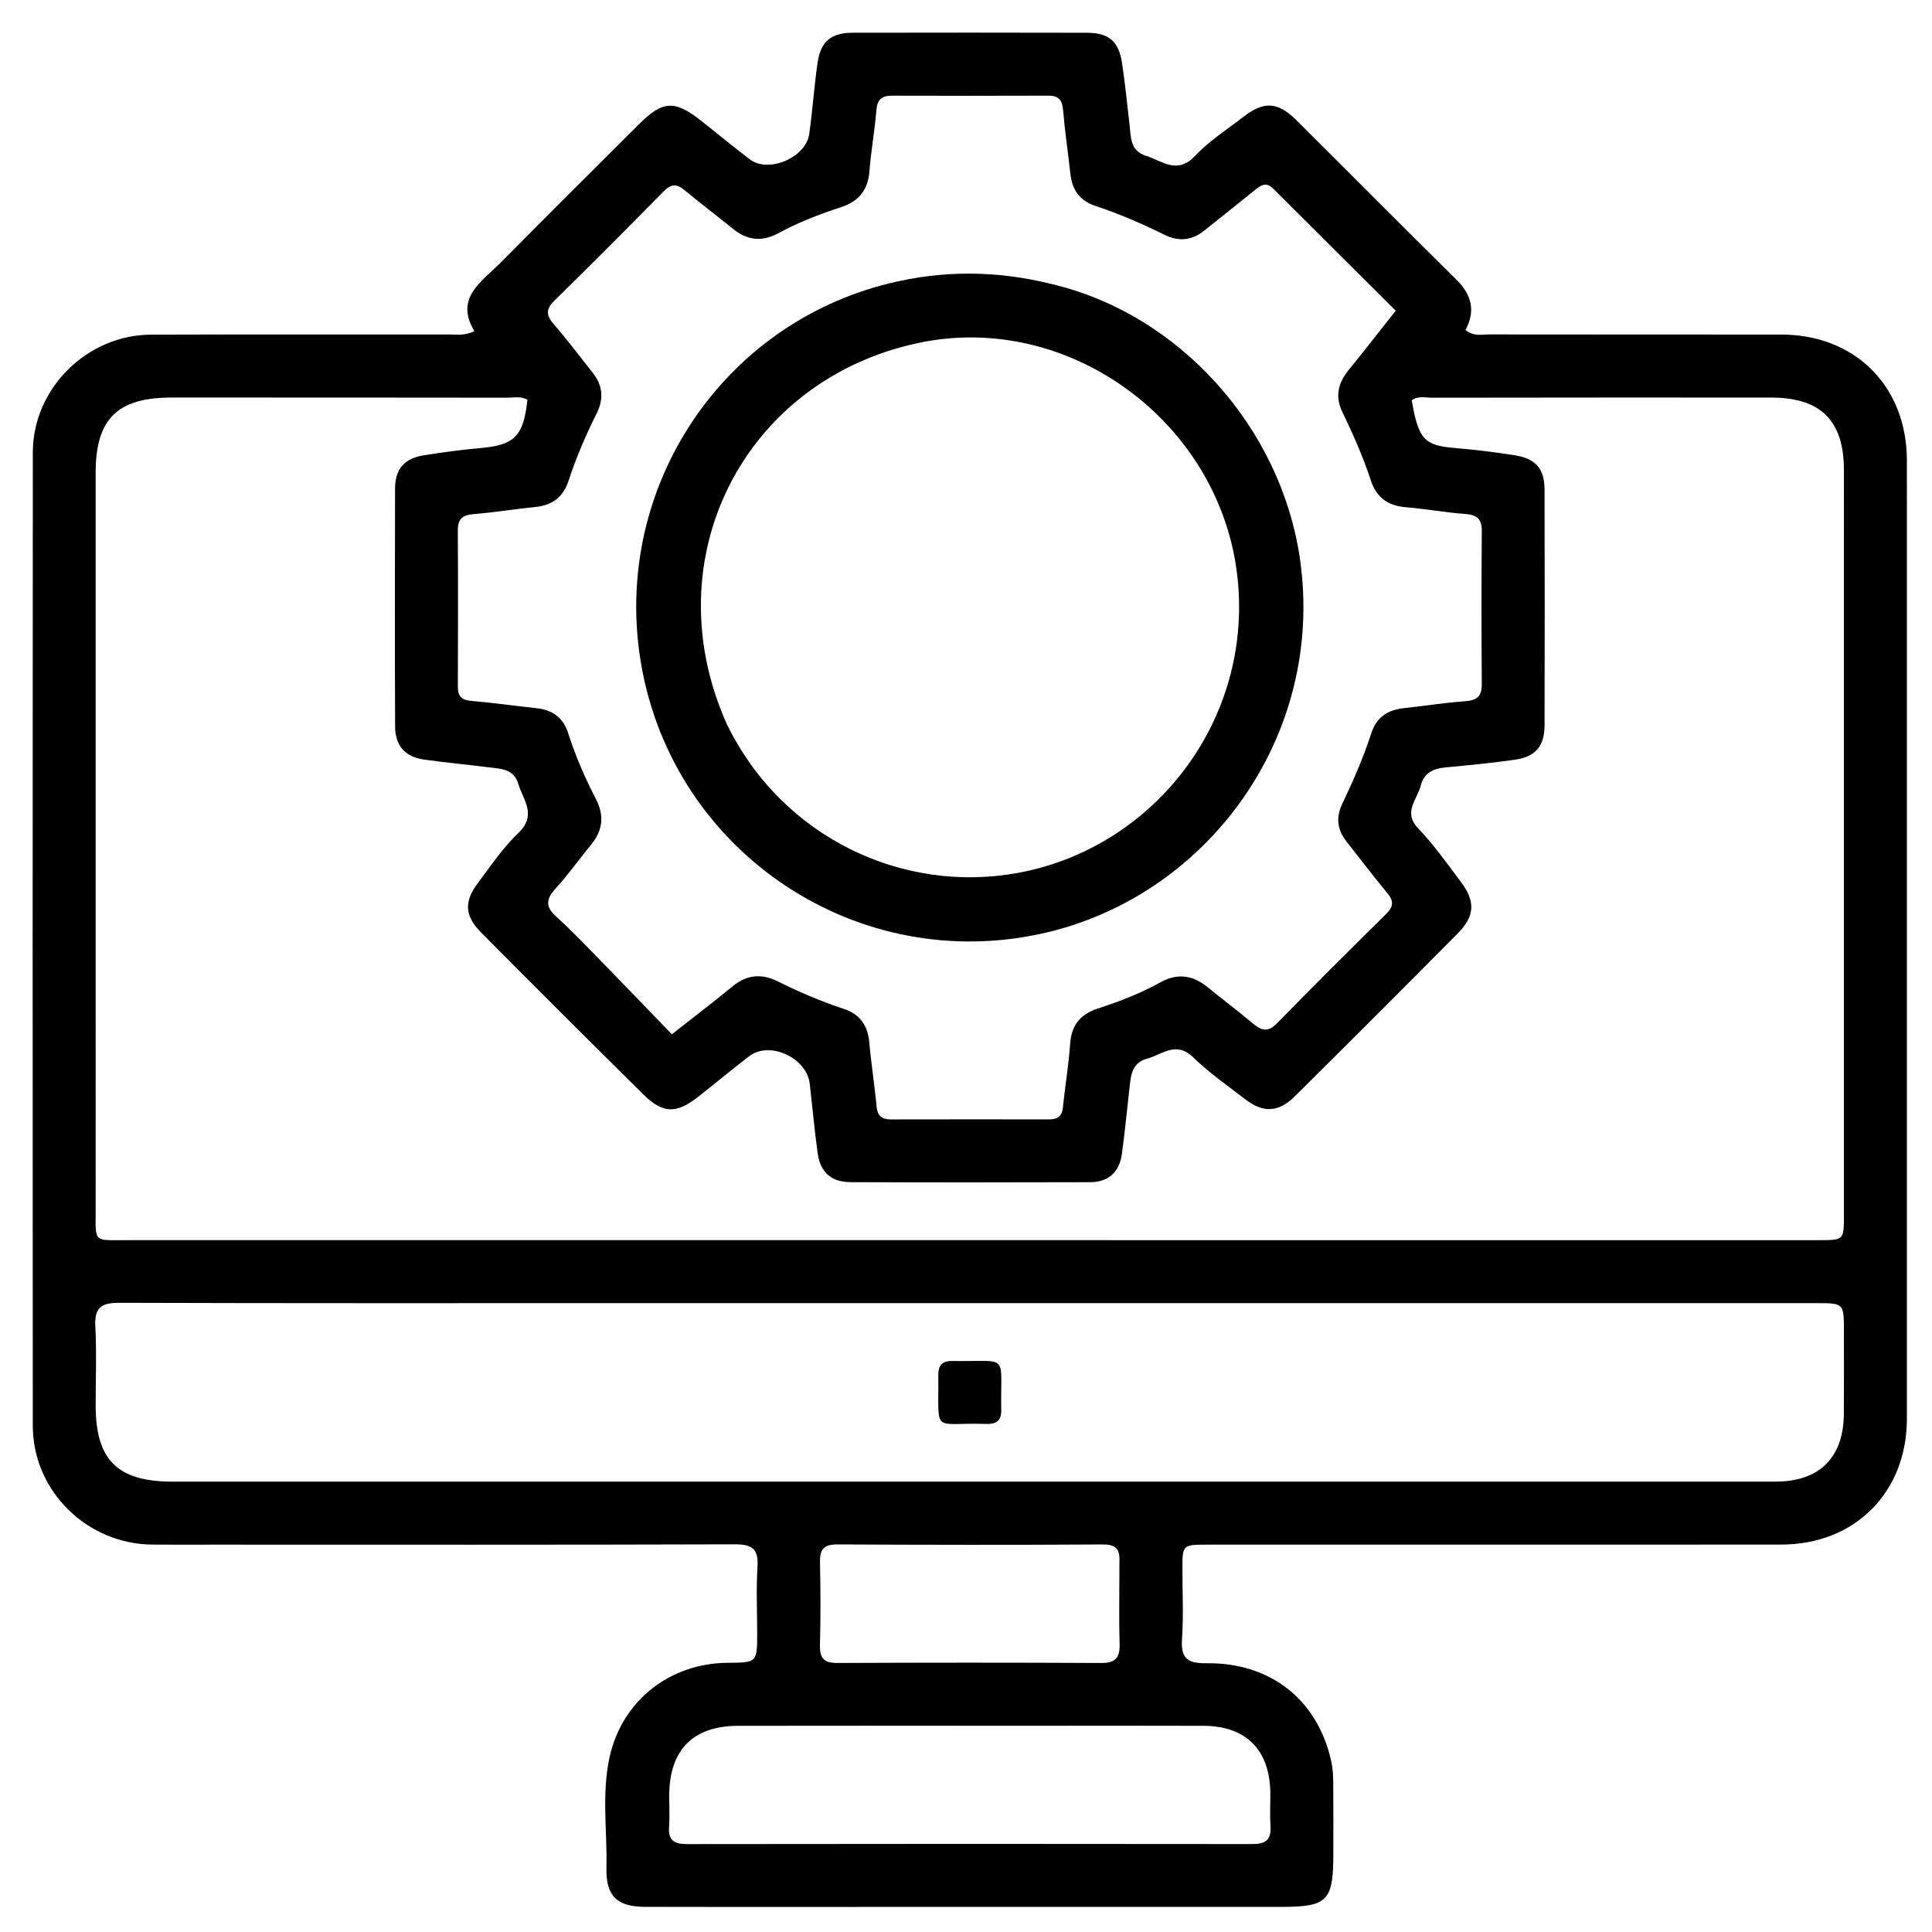
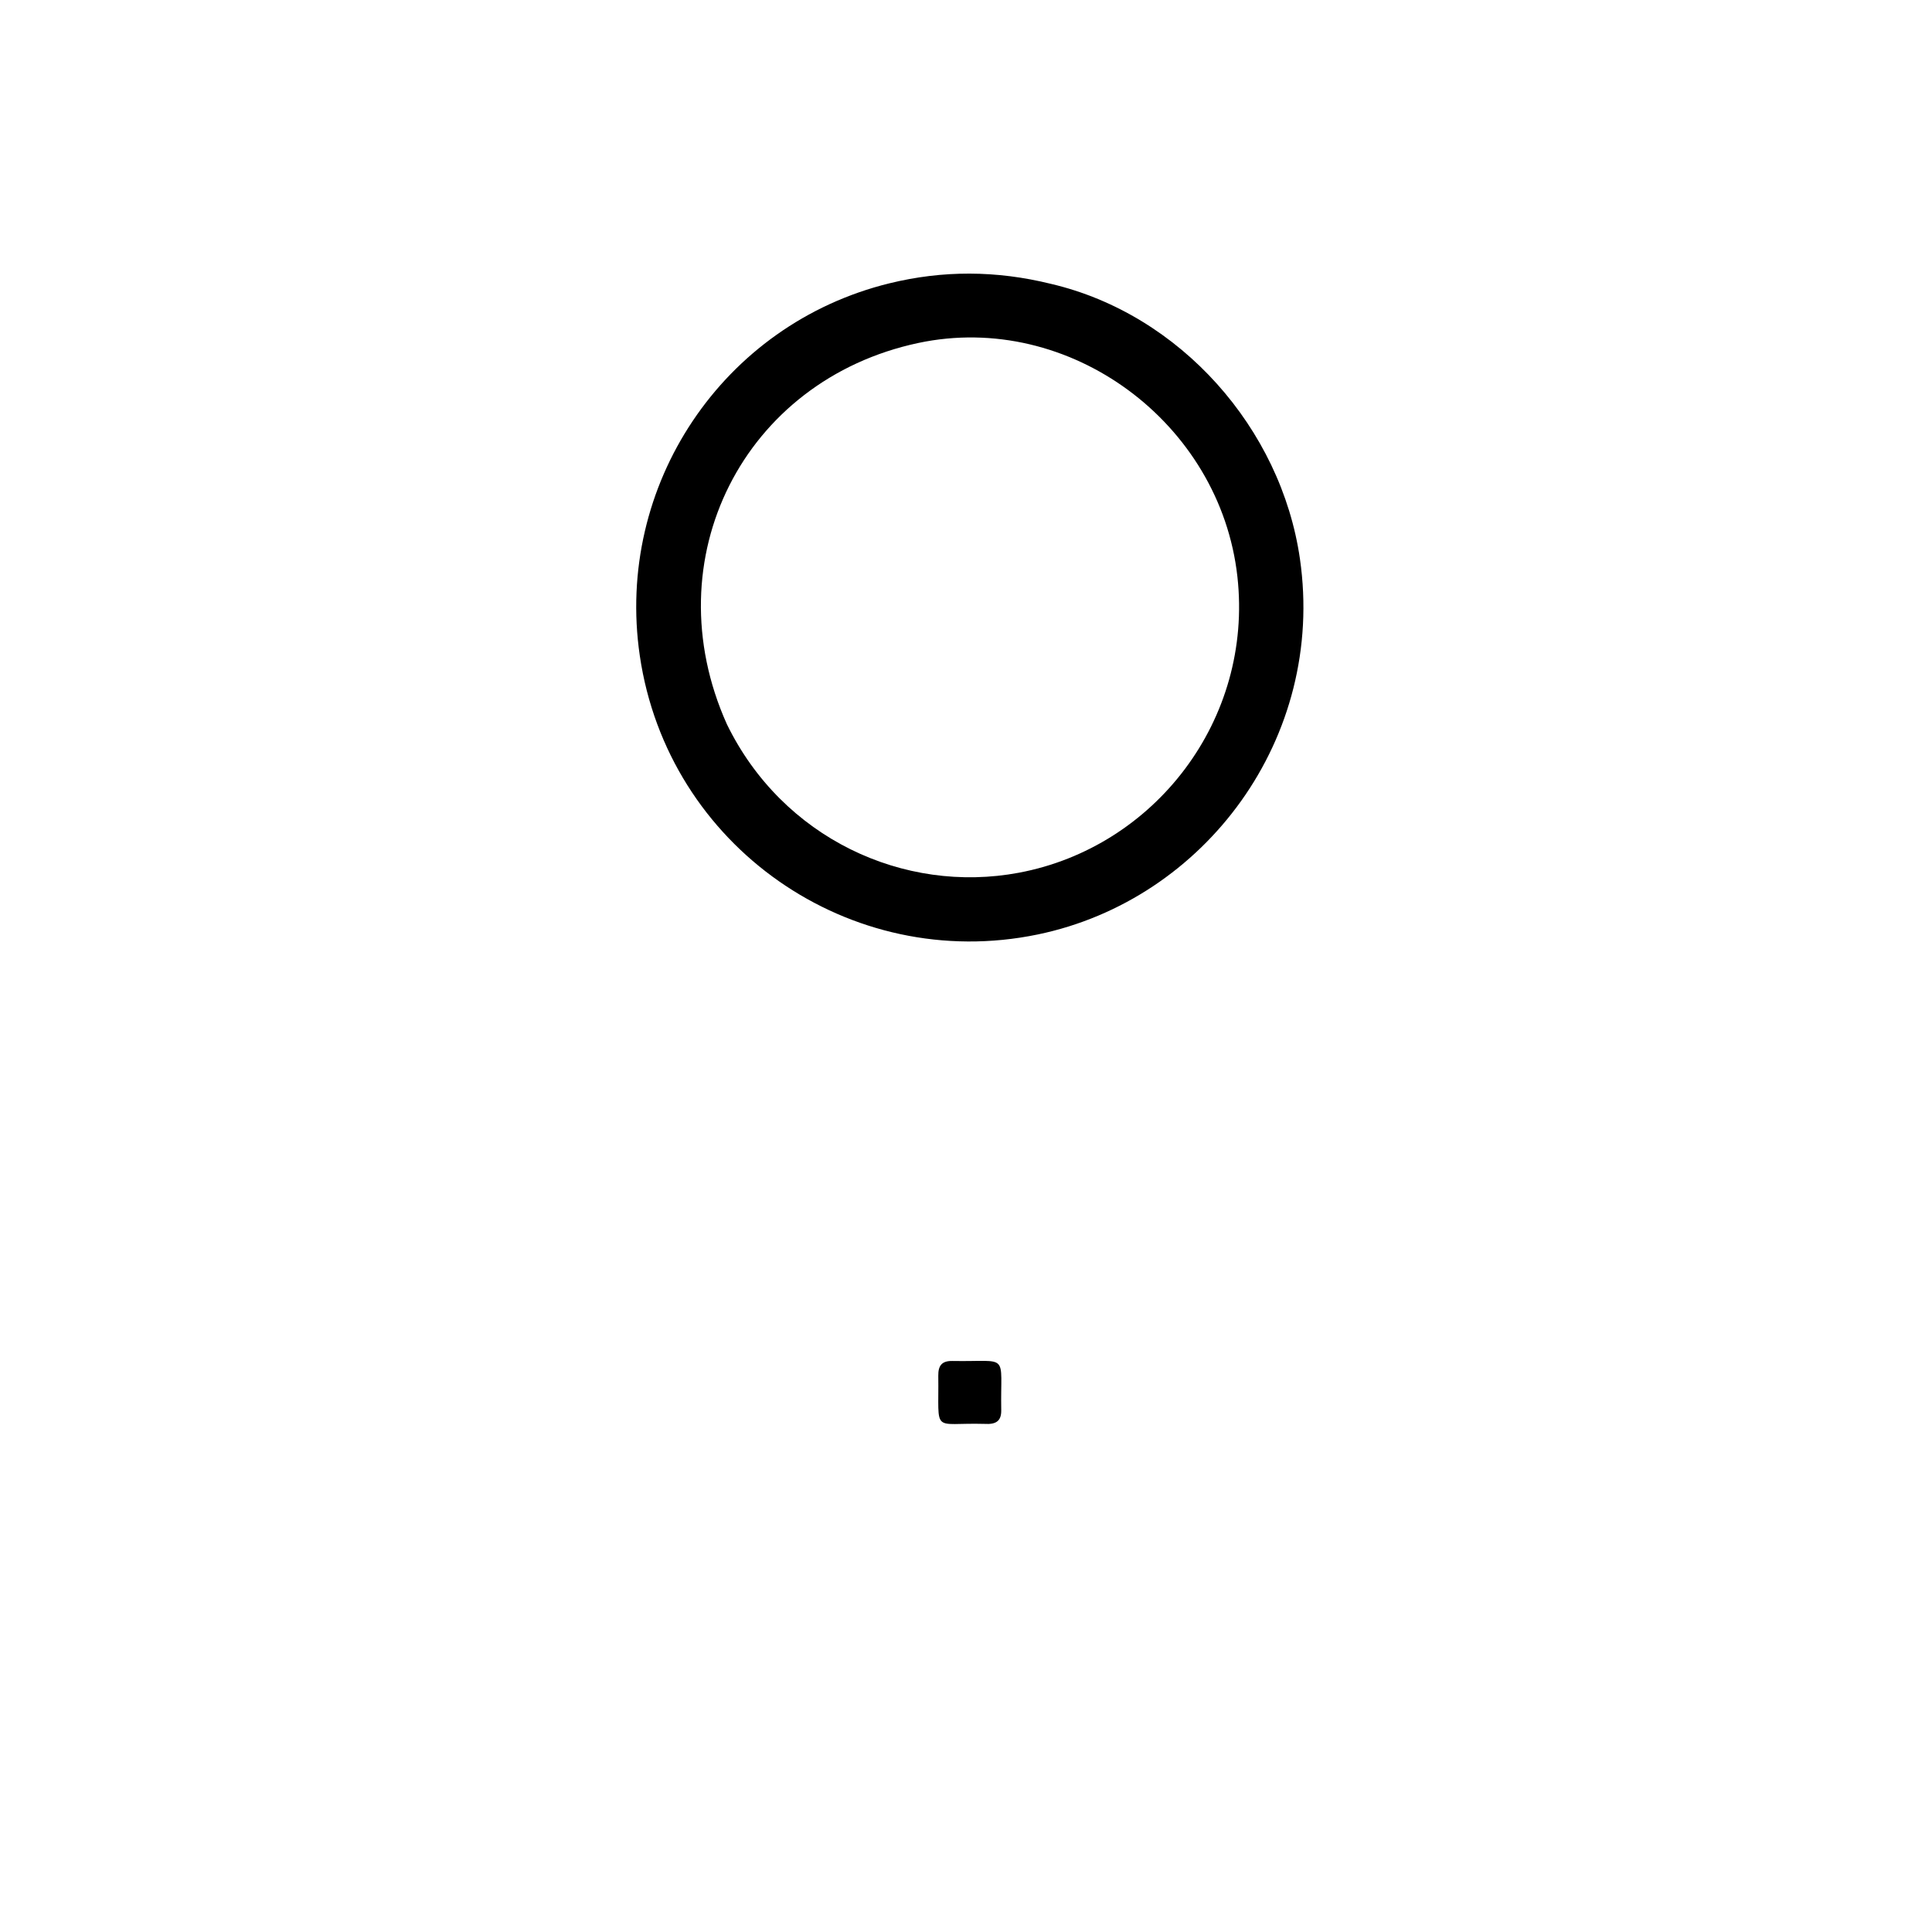
<svg xmlns="http://www.w3.org/2000/svg" version="1.1" id="Layer_1" x="0px" y="0px" width="100%" viewBox="0 0 512 512" enable-background="new 0 0 512 512" xml:space="preserve">
-   <path fill="#000000" opacity="1" stroke="none" d=" M505.35,222   C505.35,273.657 505.357,324.814 505.346,375.971   C505.342,395.492 491.572,409.317 472.032,409.329   C421.375,409.36 370.718,409.341 320.061,409.346   C313.37,409.347 313.363,409.359 313.353,415.808   C313.344,421.974 313.673,428.162 313.25,434.298   C312.899,439.386 314.581,440.839 319.677,440.774   C336.775,440.557 349.208,450.517 352.793,466.745   C353.183,468.513 353.303,470.37 353.321,472.187   C353.385,478.519 353.348,484.851 353.349,491.184   C353.349,503.819 351.851,505.344 339.439,505.346   C297.28,505.351 255.121,505.357 212.963,505.359   C198.965,505.36 184.968,505.377 170.971,505.338   C163.56,505.318 160.543,502.479 160.711,495.106   C160.933,485.303 159.411,475.391 161.535,465.714   C164.841,450.657 177.501,440.768 192.866,440.661   C200.656,440.607 200.658,440.607 200.66,432.676   C200.661,426.844 200.378,420.994 200.742,415.185   C201.035,410.514 199.369,409.25 194.787,409.264   C148.63,409.412 102.472,409.35 56.314,409.346   C50.981,409.346 45.649,409.384 40.317,409.331   C22.994,409.159 8.7,395.075 8.689,377.85   C8.636,291.867 8.637,205.883 8.699,119.899   C8.711,102.966 23.046,88.746 40.039,88.686   C66.367,88.593 92.696,88.67 119.024,88.638   C120.988,88.636 123.019,89.048 125.714,87.754   C120.397,78.946 127.654,74.67 132.685,69.589   C144.879,57.276 157.157,45.046 169.44,32.821   C175.664,26.626 178.816,26.494 185.783,31.983   C190.102,35.385 194.333,38.9 198.706,42.229   C203.642,45.987 213.557,41.812 214.449,35.534   C215.337,29.289 215.753,22.977 216.649,16.734   C217.481,10.93 220.195,8.688 226.07,8.677   C246.733,8.638 267.395,8.632 288.058,8.685   C293.918,8.7 296.508,10.962 297.375,16.835   C298.174,22.253 298.72,27.709 299.348,33.152   C299.726,36.428 299.506,39.963 303.657,41.268   C307.979,42.626 311.919,46.368 316.678,41.328   C320.414,37.371 325.144,34.342 329.494,30.98   C334.95,26.762 338.59,26.926 343.558,31.855   C357.753,45.938 371.817,60.153 386.048,74.2   C390.121,78.22 391.009,82.603 388.375,87.442   C390.605,89.251 392.686,88.624 394.6,88.627   C420.429,88.673 446.257,88.637 472.086,88.663   C491.655,88.683 505.331,102.404 505.343,122.021   C505.363,155.181 505.349,188.34 505.35,222  M339.5,328.657   C386.989,328.658 434.477,328.661 481.966,328.657   C488.636,328.656 488.656,328.638 488.657,322.073   C488.664,256.256 488.669,190.439 488.659,124.621   C488.657,111.464 482.542,105.363 469.359,105.357   C439.367,105.346 409.374,105.352 379.381,105.396   C377.627,105.398 375.727,104.844 374.132,106.1   C375.912,116.475 377.466,118.059 385.594,118.733   C390.888,119.173 396.177,119.82 401.424,120.655   C407,121.542 409.301,124.205 409.318,129.733   C409.38,150.562 409.377,171.39 409.321,192.218   C409.306,197.746 406.941,200.547 401.471,201.33   C395.387,202.2 389.26,202.795 383.139,203.365   C379.85,203.671 377.351,204.797 376.486,208.265   C375.561,211.974 371.691,215.227 375.873,219.586   C380.006,223.894 383.494,228.84 387.098,233.632   C391.051,238.887 390.896,242.735 386.283,247.394   C371.981,261.84 357.598,276.206 343.161,290.517   C338.759,294.881 334.704,294.984 329.829,291.191   C325.228,287.61 320.371,284.272 316.225,280.215   C311.681,275.768 308.048,279.457 303.996,280.557   C300.088,281.617 299.721,284.709 299.368,287.928   C298.716,293.874 298.111,299.828 297.318,305.756   C296.676,310.553 293.82,313.276 288.926,313.291   C267.764,313.353 246.603,313.37 225.442,313.283   C220.26,313.262 217.393,310.679 216.687,305.577   C215.844,299.489 215.296,293.36 214.599,287.25   C213.809,280.314 203.989,275.76 198.564,279.894   C193.929,283.426 189.475,287.195 184.874,290.774   C179.148,295.229 175.628,295.119 170.421,289.968   C156.089,275.789 141.823,261.542 127.613,247.241   C123.108,242.706 122.893,239 126.701,233.933   C130.103,229.407 133.311,224.608 137.376,220.74   C142.378,215.98 138.648,212.034 137.342,207.7   C136.161,203.78 132.846,203.751 129.726,203.368   C123.951,202.658 118.156,202.096 112.394,201.292   C107.374,200.591 104.727,197.653 104.707,192.498   C104.626,171.503 104.632,150.508 104.694,129.513   C104.71,124.278 107.149,121.485 112.279,120.672   C117.202,119.891 122.149,119.185 127.113,118.762   C136.345,117.974 138.7,115.706 139.782,105.923   C138.088,104.948 136.216,105.395 134.431,105.393   C104.772,105.355 75.112,105.352 45.453,105.354   C31.098,105.355 25.354,111.038 25.352,125.248   C25.346,190.233 25.345,255.217 25.354,320.201   C25.355,329.475 24.568,328.652 33.574,328.653   C135.216,328.662 236.858,328.658 339.5,328.657  M355.462,108.576   C353.781,104.581 354.85,101.172 357.49,97.943   C361.579,92.941 365.532,87.829 369.882,82.336   C358.832,71.334 348.1,60.675 337.408,49.977   C335.609,48.177 334.202,49.032 332.655,50.285   C328.124,53.952 323.565,57.585 319.005,61.214   C315.807,63.759 312.323,64.045 308.713,62.267   C302.73,59.321 296.628,56.663 290.296,54.573   C286.15,53.204 284.142,50.322 283.67,46.119   C283.039,40.504 282.216,34.908 281.744,29.281   C281.522,26.636 280.669,25.34 277.853,25.352   C264.025,25.411 250.197,25.392 236.368,25.356   C233.756,25.35 232.492,26.302 232.263,29.115   C231.819,34.577 230.826,39.995 230.403,45.458   C230.016,50.446 227.479,53.413 222.888,54.903   C217.177,56.756 211.585,58.922 206.307,61.785   C201.967,64.139 198.064,63.736 194.275,60.664   C190.005,57.203 185.611,53.893 181.392,50.371   C179.31,48.633 177.824,48.739 175.9,50.694   C166.318,60.432 156.679,70.115 146.923,79.677   C144.585,81.968 144.725,83.595 146.771,85.95   C150.373,90.096 153.678,94.501 157.093,98.808   C159.746,102.153 160.051,105.716 158.133,109.536   C155.216,115.344 152.669,121.315 150.639,127.491   C149.224,131.799 146.291,133.925 141.826,134.365   C136.367,134.902 130.942,135.808 125.478,136.249   C122.582,136.483 121.312,137.519 121.329,140.513   C121.406,154.341 121.385,168.17 121.339,181.998   C121.33,184.476 122.293,185.516 124.836,185.735   C130.631,186.233 136.397,187.062 142.182,187.684   C146.415,188.139 149.254,190.153 150.584,194.334   C152.505,200.372 155.037,206.173 157.947,211.799   C160.186,216.128 159.754,220.082 156.645,223.848   C153.465,227.7 150.584,231.815 147.22,235.493   C144.655,238.299 144.512,240.302 147.434,242.942   C151.63,246.735 155.536,250.856 159.493,254.907   C165.637,261.197 171.72,267.546 178.043,274.092   C183.945,269.453 189.109,265.547 194.094,261.425   C197.904,258.275 201.83,257.931 206.144,260.085   C211.811,262.914 217.619,265.397 223.645,267.377   C227.912,268.778 229.99,271.801 230.379,276.299   C230.866,281.923 231.778,287.509 232.288,293.132   C232.517,295.657 233.61,296.66 236.063,296.655   C250.058,296.623 264.053,296.633 278.048,296.647   C280.194,296.649 281.435,295.873 281.674,293.519   C282.243,287.902 283.209,282.318 283.591,276.692   C283.931,271.69 286.271,268.783 290.979,267.256   C296.679,265.406 302.284,263.231 307.543,260.318   C312.064,257.814 316.112,258.421 320.015,261.605   C324.016,264.868 328.155,267.966 332.104,271.289   C334.37,273.196 336.076,273.586 338.425,271.18   C347.967,261.405 357.655,251.772 367.377,242.176   C369.328,240.251 369.378,238.755 367.647,236.668   C363.926,232.182 360.402,227.533 356.796,222.952   C354.404,219.913 353.995,216.658 355.665,213.139   C358.593,206.971 361.331,200.726 363.445,194.219   C364.778,190.117 367.758,188.12 371.988,187.676   C377.443,187.104 382.871,186.205 388.336,185.825   C391.502,185.605 392.719,184.455 392.693,181.257   C392.587,167.762 392.587,154.266 392.692,140.772   C392.717,137.553 391.433,136.432 388.3,136.206   C383,135.824 377.744,134.845 372.446,134.409   C367.716,134.018 364.733,131.742 363.277,127.28   C361.257,121.094 358.608,115.169 355.462,108.576  M166.5,345.347   C121.517,345.347 76.534,345.405 31.551,345.26   C26.825,345.245 25,346.551 25.258,351.463   C25.626,358.441 25.346,365.453 25.351,372.45   C25.359,386.915 31.133,392.65 45.743,392.652   C124.713,392.66 203.683,392.661 282.653,392.661   C345.296,392.66 407.939,392.665 470.582,392.638   C482.155,392.633 488.561,386.249 488.639,374.758   C488.689,367.428 488.656,360.097 488.654,352.767   C488.652,345.363 488.648,345.347 481.381,345.347   C376.754,345.344 272.127,345.346 166.5,345.347  M274.5,457.344   C248.18,457.345 221.86,457.313 195.54,457.362   C183.691,457.385 177.435,463.749 177.355,475.648   C177.335,478.479 177.515,481.323 177.313,484.14   C177.057,487.701 178.626,488.708 182.014,488.703   C231.989,488.629 281.963,488.632 331.938,488.694   C335.3,488.698 336.907,487.647 336.689,484.1   C336.505,481.113 336.677,478.105 336.646,475.107   C336.528,463.779 330.231,457.405 318.978,457.362   C304.486,457.305 289.993,457.346 274.5,457.344  M296.654,415.707   C296.544,412.68 297.611,409.258 292.318,409.293   C268.827,409.449 245.333,409.402 221.841,409.29   C218.276,409.273 217.222,410.665 217.301,414.04   C217.474,421.367 217.477,428.704 217.299,436.031   C217.216,439.468 218.397,440.723 221.906,440.706   C245.232,440.598 268.558,440.592 291.884,440.711   C295.687,440.731 296.812,439.223 296.706,435.651   C296.518,429.326 296.654,422.99 296.654,415.707  z" />
  <path fill="#000000" opacity="1" stroke="none" d=" M278.552,75.235   C312.802,83.268 339.511,113.546 344.495,148.094   C351.349,195.598 319.297,238.471 275.01,247.644   C225.265,257.948 176.952,224.309 169.552,173.761   C162.945,128.63 191.507,85.93 235.669,75.091   C249.798,71.623 263.996,71.633 278.552,75.235  M192.62,191.903   C207.333,222.096 239.481,237.017 270.028,231.278   C306.062,224.508 332.14,190.715 327.925,152.818   C323.391,112.056 283.45,82.366 243.346,90.894   C197.099,100.729 172.989,148.108 192.62,191.903  z" />
  <path fill="#000000" opacity="1" stroke="none" d=" M260.884,377.343   C246.782,376.962 248.855,380.224 248.655,364.583   C248.621,361.922 249.582,360.622 252.388,360.673   C267.758,360.948 265.07,358.226 265.338,373.706   C265.388,376.575 263.984,377.542 260.884,377.343  z" />
</svg>